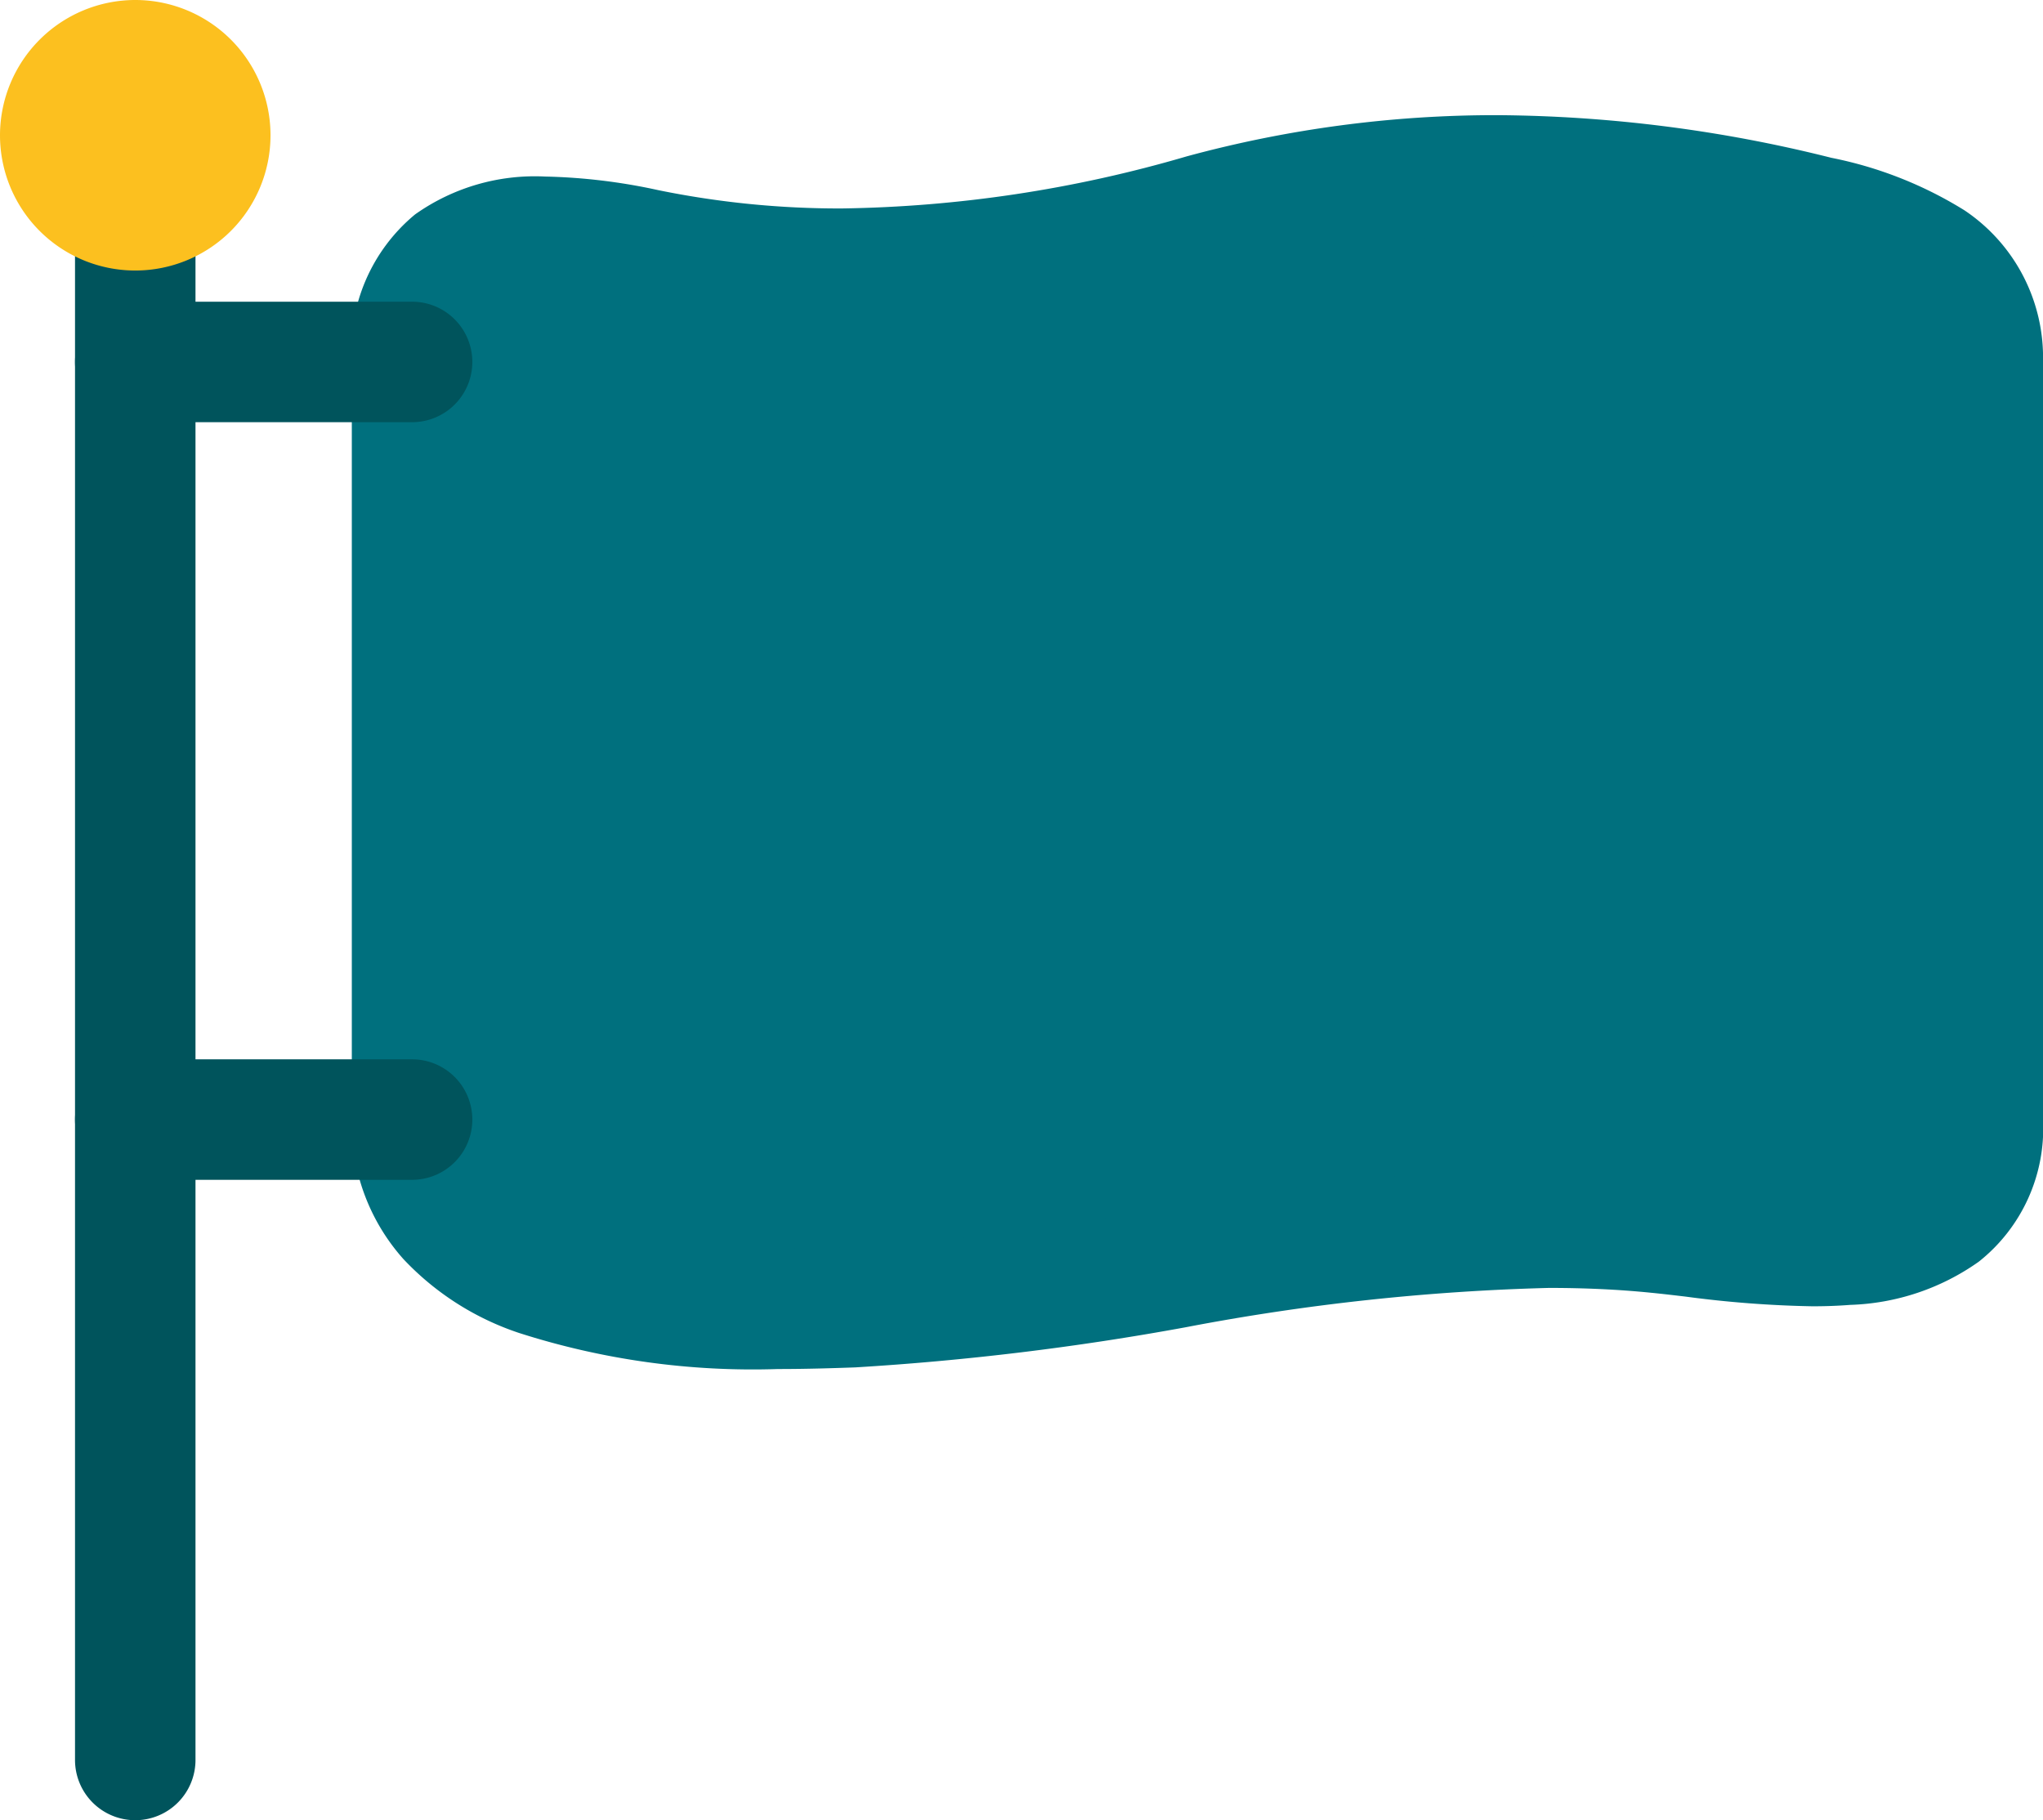
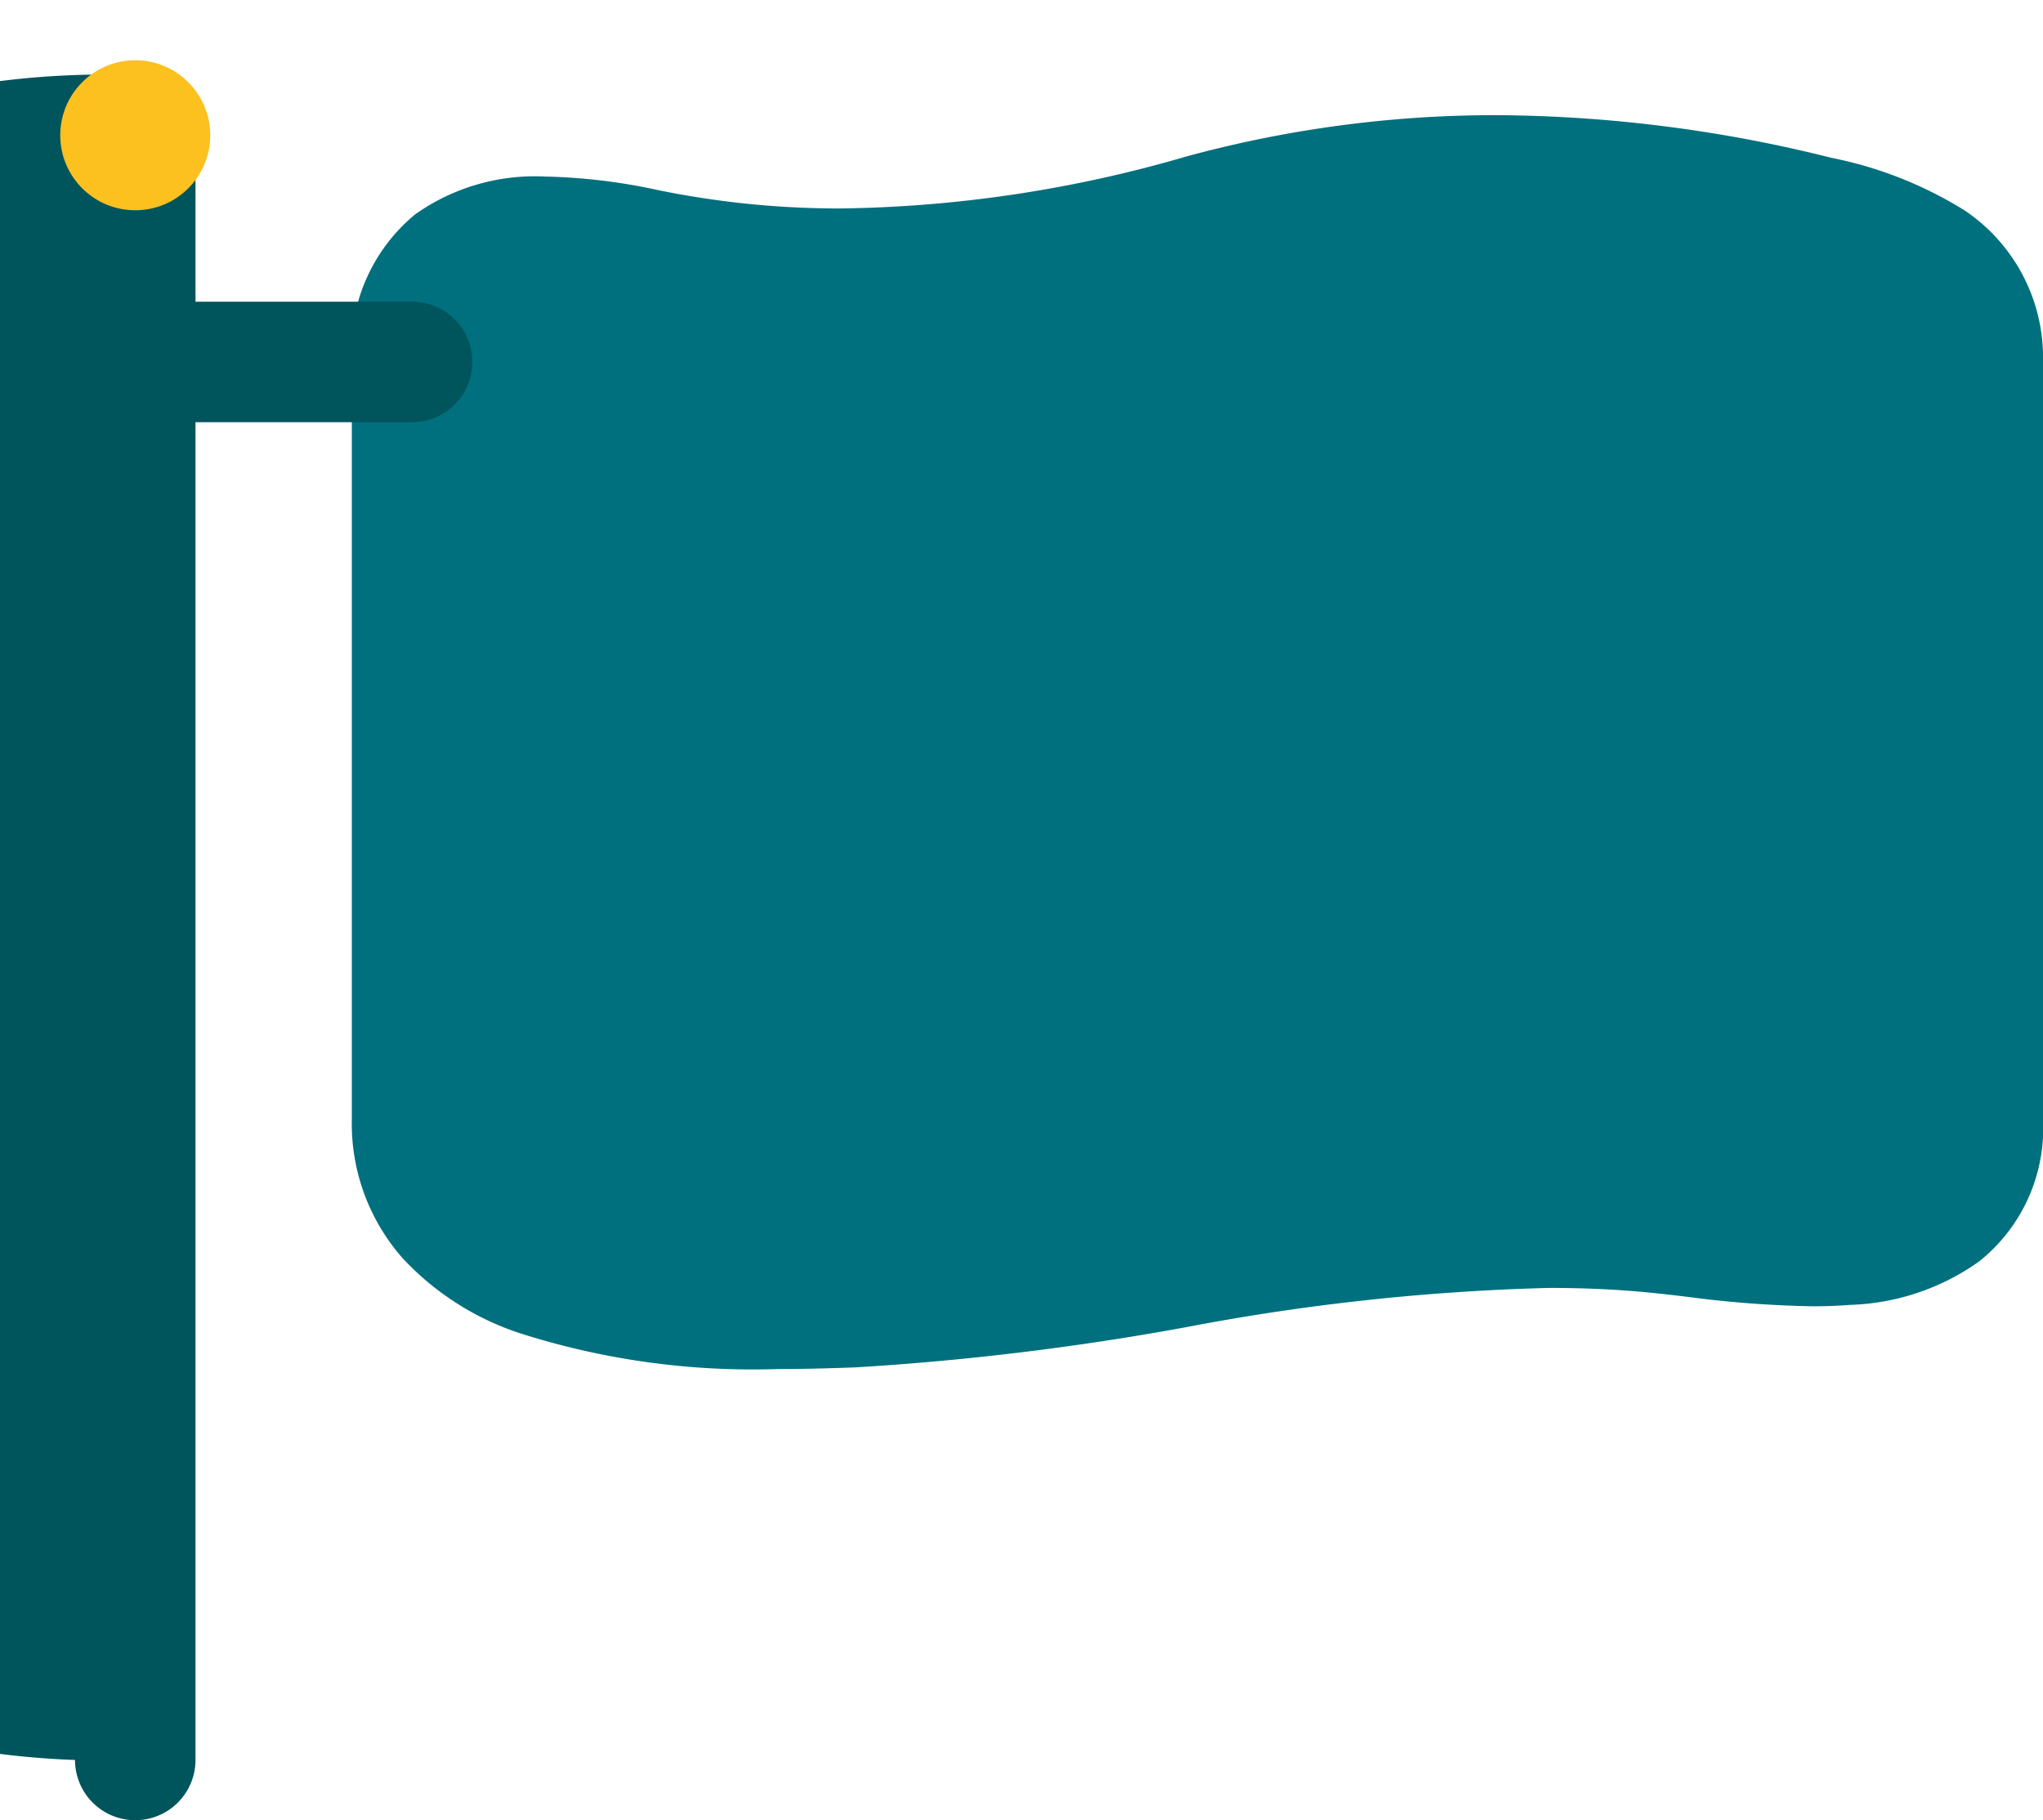
<svg xmlns="http://www.w3.org/2000/svg" width="61.386" height="54.688" viewBox="0 0 61.386 54.688">
  <g id="pioneering" transform="translate(-2599.465 -101.259)">
    <path id="Caminho_1" data-name="Caminho 1" d="M2654.911,138.656a32.806,32.806,0,0,1-5.664-.362c-8.394-.821-15.943,1.894-24.162,2.236-3.983.166-13.238.286-13.238-5.633V112.134c0-4.417,4.076-3.993,7.033-3.388,5.7,1.168,11.178.473,16.712-1.041a36.164,36.164,0,0,1,18.466.049c2.43.6,4.982,1.431,4.982,4.38V134.9C2659.04,137.609,2657.158,138.481,2654.911,138.656Z" fill="#00707e" />
    <path id="Caminho_1_-_Contorno" data-name="Caminho 1 - Contorno" d="M2622.845,142.392a22.985,22.985,0,0,1-7.788-1.085,8.419,8.419,0,0,1-3.469-2.217,6.108,6.108,0,0,1-1.552-4.193V112.134a5.274,5.274,0,0,1,1.9-4.432,6.222,6.222,0,0,1,3.9-1.139,17.57,17.57,0,0,1,3.408.409,27.138,27.138,0,0,0,5.509.55,38.718,38.718,0,0,0,10.363-1.563,35.383,35.383,0,0,1,9.33-1.24A42.155,42.155,0,0,1,2654.491,106a12.006,12.006,0,0,1,4,1.578,5.322,5.322,0,0,1,2.36,4.56V134.9a5.106,5.106,0,0,1-1.927,4.265,7.062,7.062,0,0,1-3.871,1.3c-.353.028-.733.042-1.128.042a33.049,33.049,0,0,1-3.813-.291c-.375-.044-.73-.086-1.041-.116-.985-.1-2.016-.145-3.064-.145a67.074,67.074,0,0,0-10.915,1.182,82.526,82.526,0,0,1-9.932,1.206C2624.613,142.362,2623.777,142.392,2622.845,142.392Zm-7.01-32.208c-1.851,0-2.177.629-2.177,1.95V134.9c0,.953.3,2.156,2.639,3.008a19.865,19.865,0,0,0,6.548.866c.865,0,1.65-.029,2.165-.05a79.772,79.772,0,0,0,9.5-1.162,70.846,70.846,0,0,1,11.5-1.23c1.165,0,2.314.055,3.417.163.346.034.717.078,1.11.124a29.757,29.757,0,0,0,3.39.266c.3,0,.585-.01.846-.031,2.46-.192,2.46-1.169,2.46-1.954V112.134c0-1.175-.54-1.867-3.6-2.622a38.536,38.536,0,0,0-9.181-1.172,31.762,31.762,0,0,0-8.375,1.112,42.789,42.789,0,0,1-11.318,1.692,31.142,31.142,0,0,1-6.234-.623A14.2,14.2,0,0,0,2615.834,110.184Z" fill="#00707e" />
-     <path id="Linha_1" data-name="Linha 1" d="M0,50.624a1.81,1.81,0,0,1-1.81-1.81V0A1.81,1.81,0,0,1,0-1.81,1.81,1.81,0,0,1,1.81,0V48.814A1.81,1.81,0,0,1,0,50.624Z" transform="translate(2603.529 105.324)" fill="#00545c" />
+     <path id="Linha_1" data-name="Linha 1" d="M0,50.624a1.81,1.81,0,0,1-1.81-1.81A1.81,1.81,0,0,1,0-1.81,1.81,1.81,0,0,1,1.81,0V48.814A1.81,1.81,0,0,1,0,50.624Z" transform="translate(2603.529 105.324)" fill="#00545c" />
    <path id="Linha_2" data-name="Linha 2" d="M8.318,1.81H0A1.81,1.81,0,0,1-1.81,0,1.81,1.81,0,0,1,0-1.81H8.318A1.81,1.81,0,0,1,10.128,0,1.81,1.81,0,0,1,8.318,1.81Z" transform="translate(2603.529 112.134)" fill="#00545c" />
-     <path id="Linha_3" data-name="Linha 3" d="M8.318,1.81H0A1.81,1.81,0,0,1-1.81,0,1.81,1.81,0,0,1,0-1.81H8.318A1.81,1.81,0,0,1,10.128,0,1.81,1.81,0,0,1,8.318,1.81Z" transform="translate(2603.529 134.897)" fill="#00545c" />
    <circle id="Elipse_1" data-name="Elipse 1" cx="2.254" cy="2.254" r="2.254" transform="translate(2601.275 103.069)" fill="#fcc01f" />
-     <path id="Elipse_1_-_Contorno" data-name="Elipse 1 - Contorno" d="M2.254-1.81A4.064,4.064,0,1,1-1.81,2.254,4.069,4.069,0,0,1,2.254-1.81Zm0,4.508a.444.444,0,1,0-.444-.444A.444.444,0,0,0,2.254,2.7Z" transform="translate(2601.275 103.069)" fill="#fcc01f" />
  </g>
</svg>